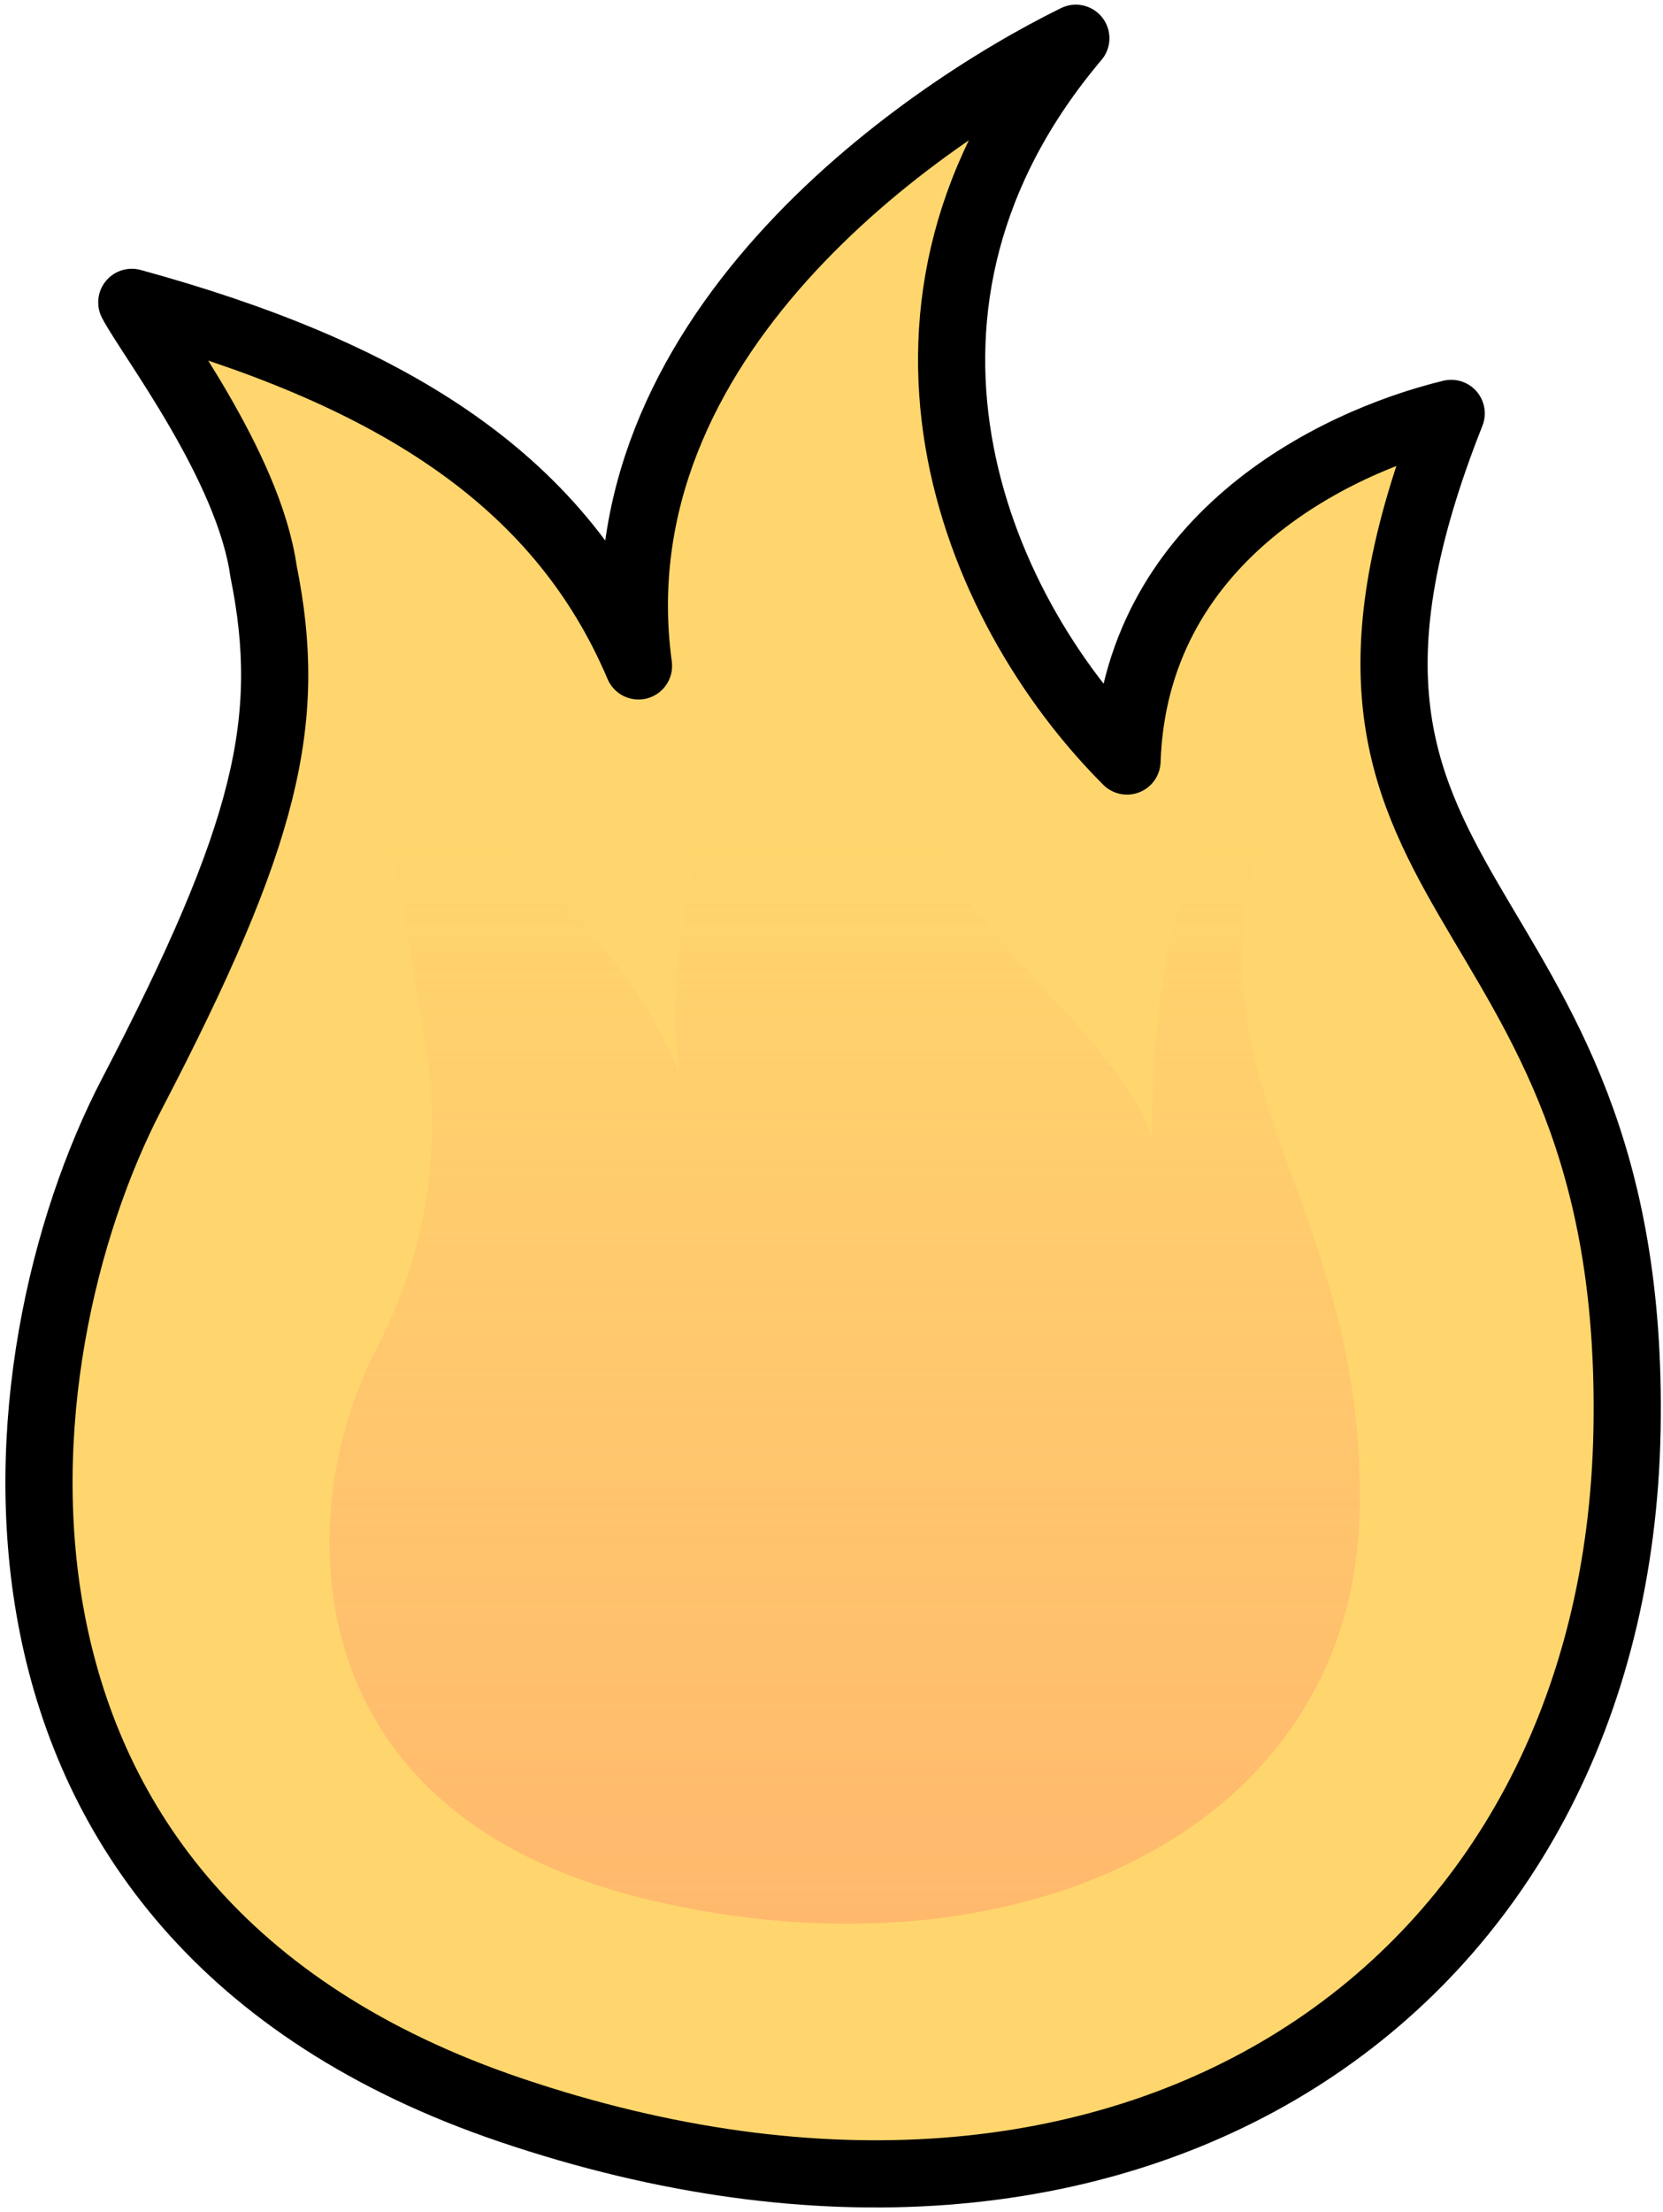
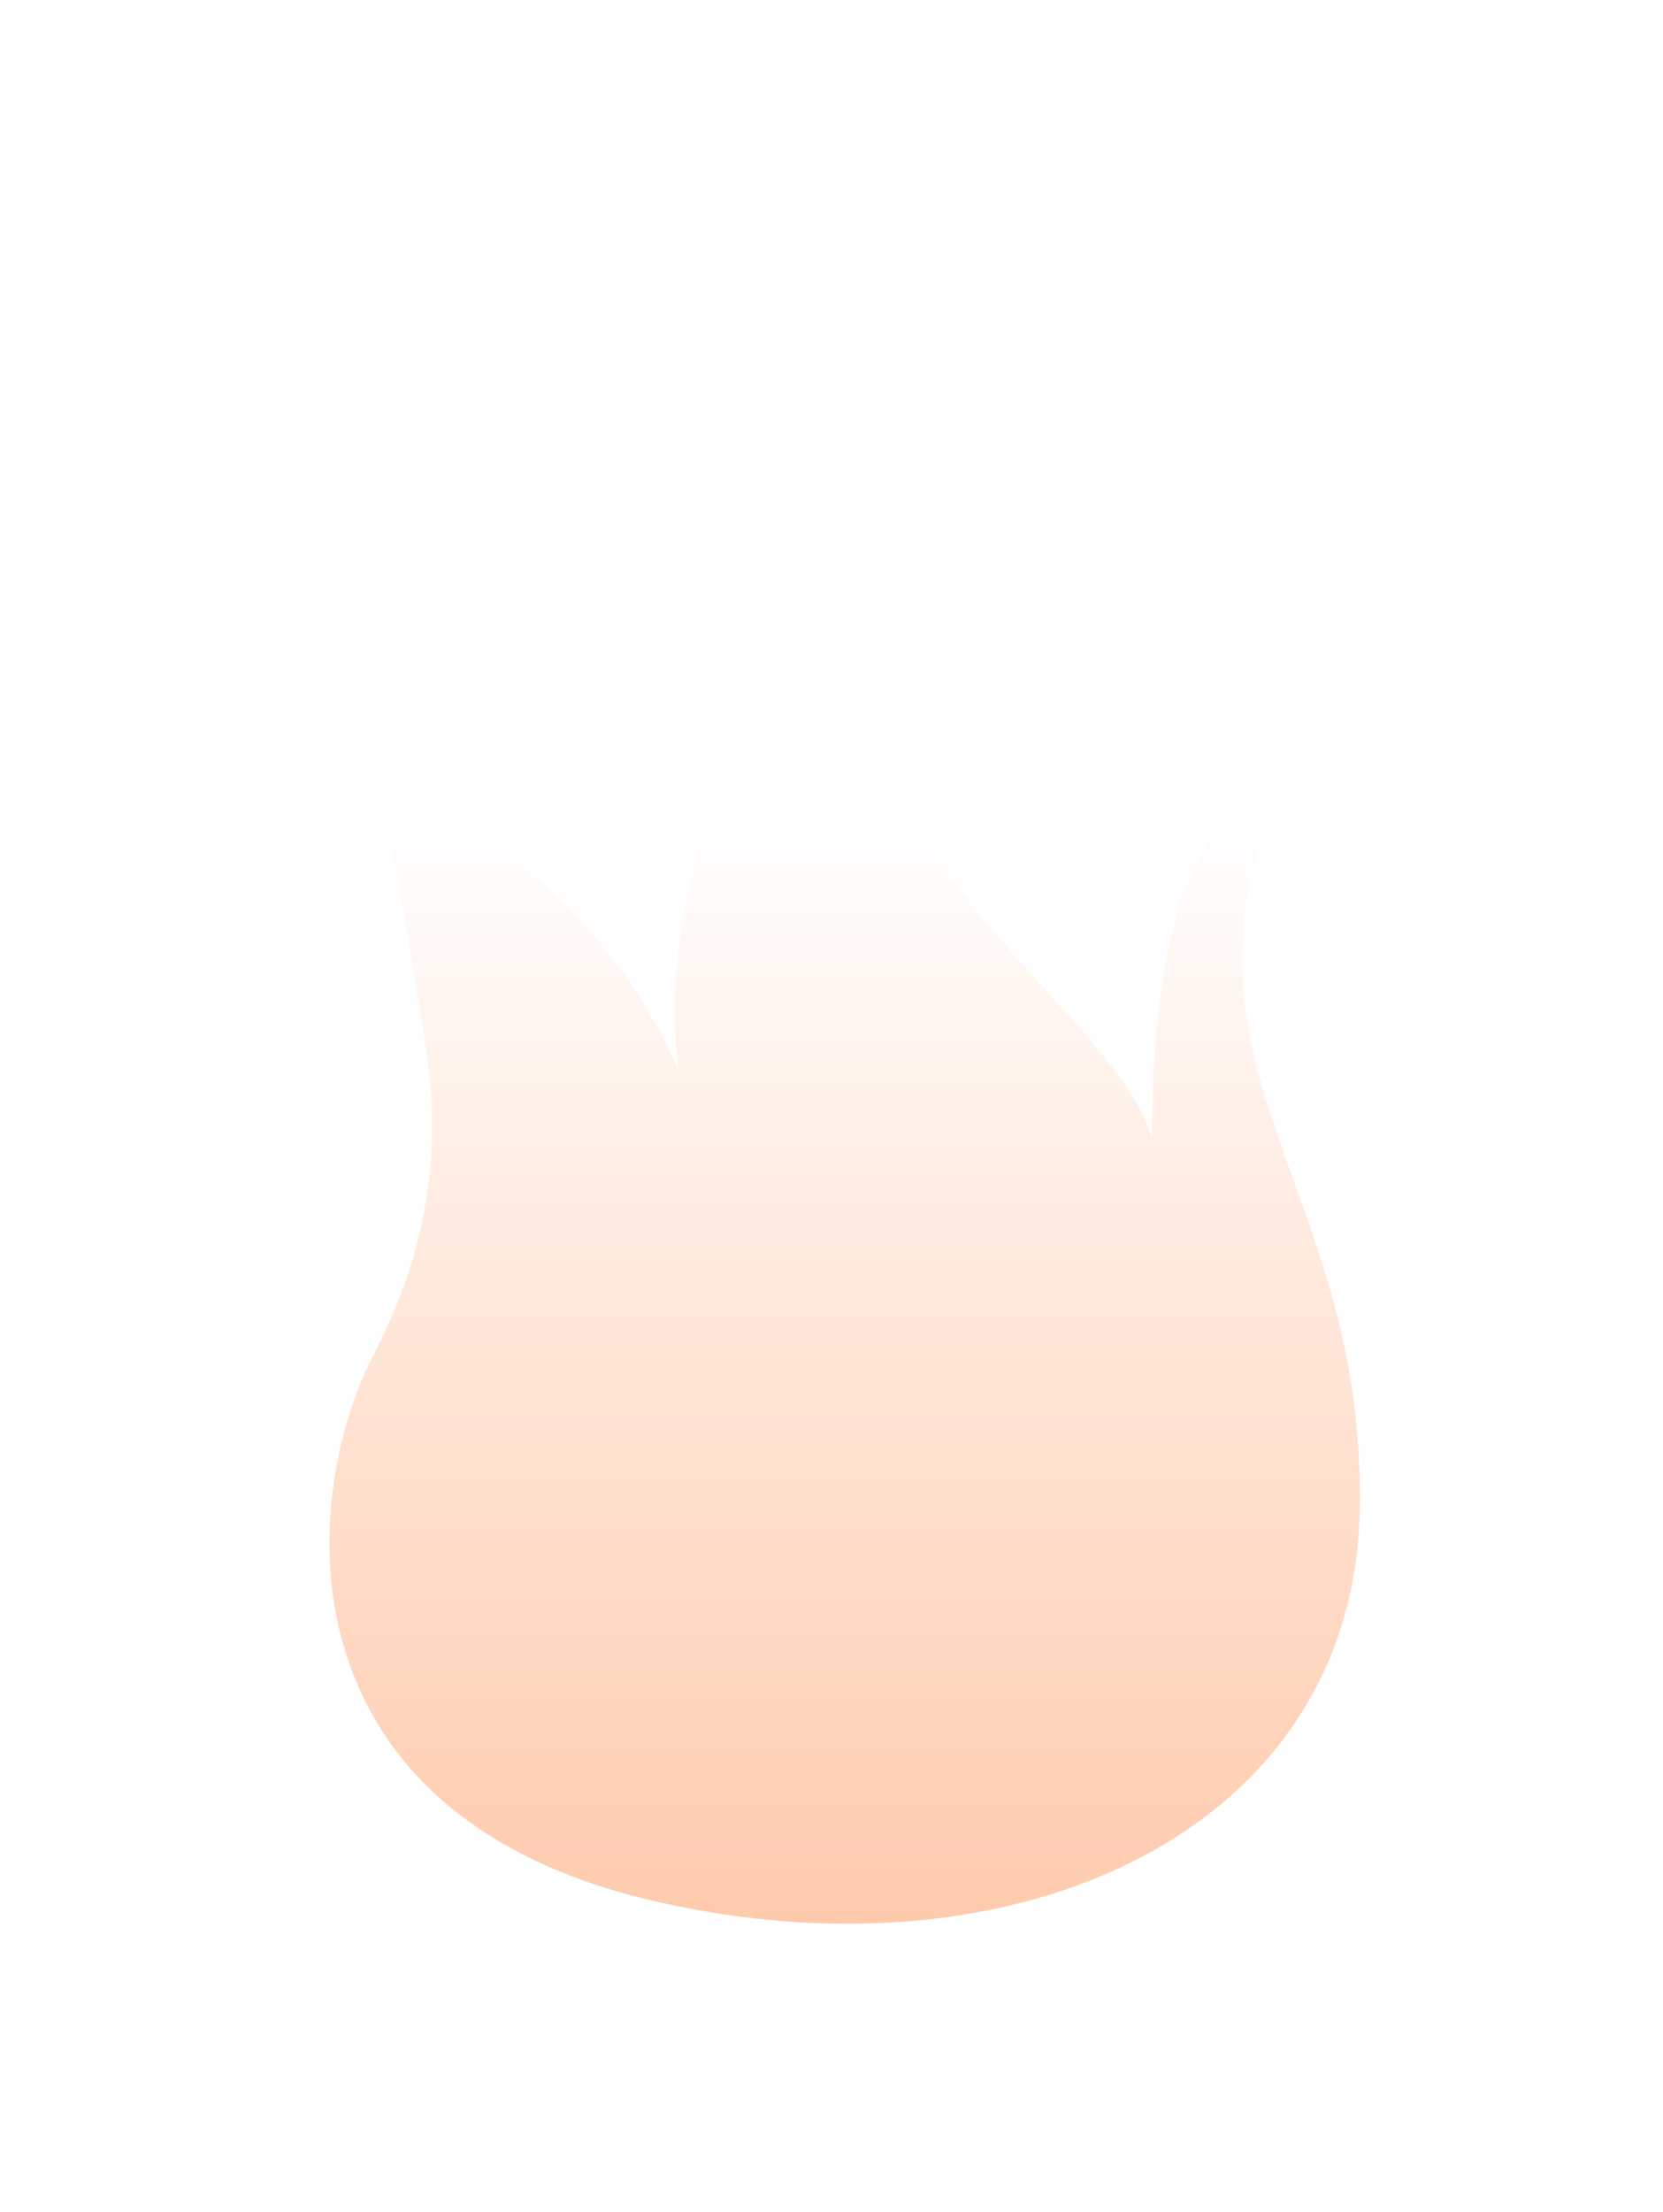
<svg xmlns="http://www.w3.org/2000/svg" width="279" height="371" viewBox="0 0 279 371" fill="none">
-   <path d="M22.111 183.486C44.85 139.846 49.256 120.765 44.203 95.745C41.701 78.056 25.151 56.526 22.111 50.708C64.557 62.345 93.567 79.724 107.12 111.675C99.656 56.747 154.449 19.217 180.491 6.417C142.71 51.103 162.895 101.443 189.078 127.627C190.339 90.665 223.222 74.253 243.464 69.329C210.092 153.578 274.714 145.551 272.965 239.812C271.216 334.074 189.598 389.034 85.663 353.857C-11.471 320.981 -0.792 227.442 22.111 183.486Z" fill="#FFD66D" stroke="black" stroke-width="11.27" stroke-linecap="round" stroke-linejoin="round" />
  <path d="M62.877 226.768C75.928 201.649 72.805 181.22 69.905 166.818C68.469 156.637 64.897 135.67 63.152 132.321C87.516 139.019 106.094 161.242 113.873 179.633C109.589 148.017 127.194 111.75 143.076 90.666C134.879 141.063 187.032 168.763 193.285 190.946C193.285 163.149 197.648 137.044 214.291 132.321C195.136 180.813 229.128 198.916 228.124 253.172C227.12 307.428 169.822 333.269 108.578 318.533C47.333 303.797 49.73 252.068 62.877 226.768Z" fill="url(#paint0_linear_413_132833)" />
  <defs>
    <linearGradient id="paint0_linear_413_132833" x1="141.539" y1="466.076" x2="141.539" y2="135.406" gradientUnits="userSpaceOnUse">
      <stop stop-color="#FFA26D" />
      <stop offset="1" stop-color="#FFA26D" stop-opacity="0" />
    </linearGradient>
  </defs>
</svg>